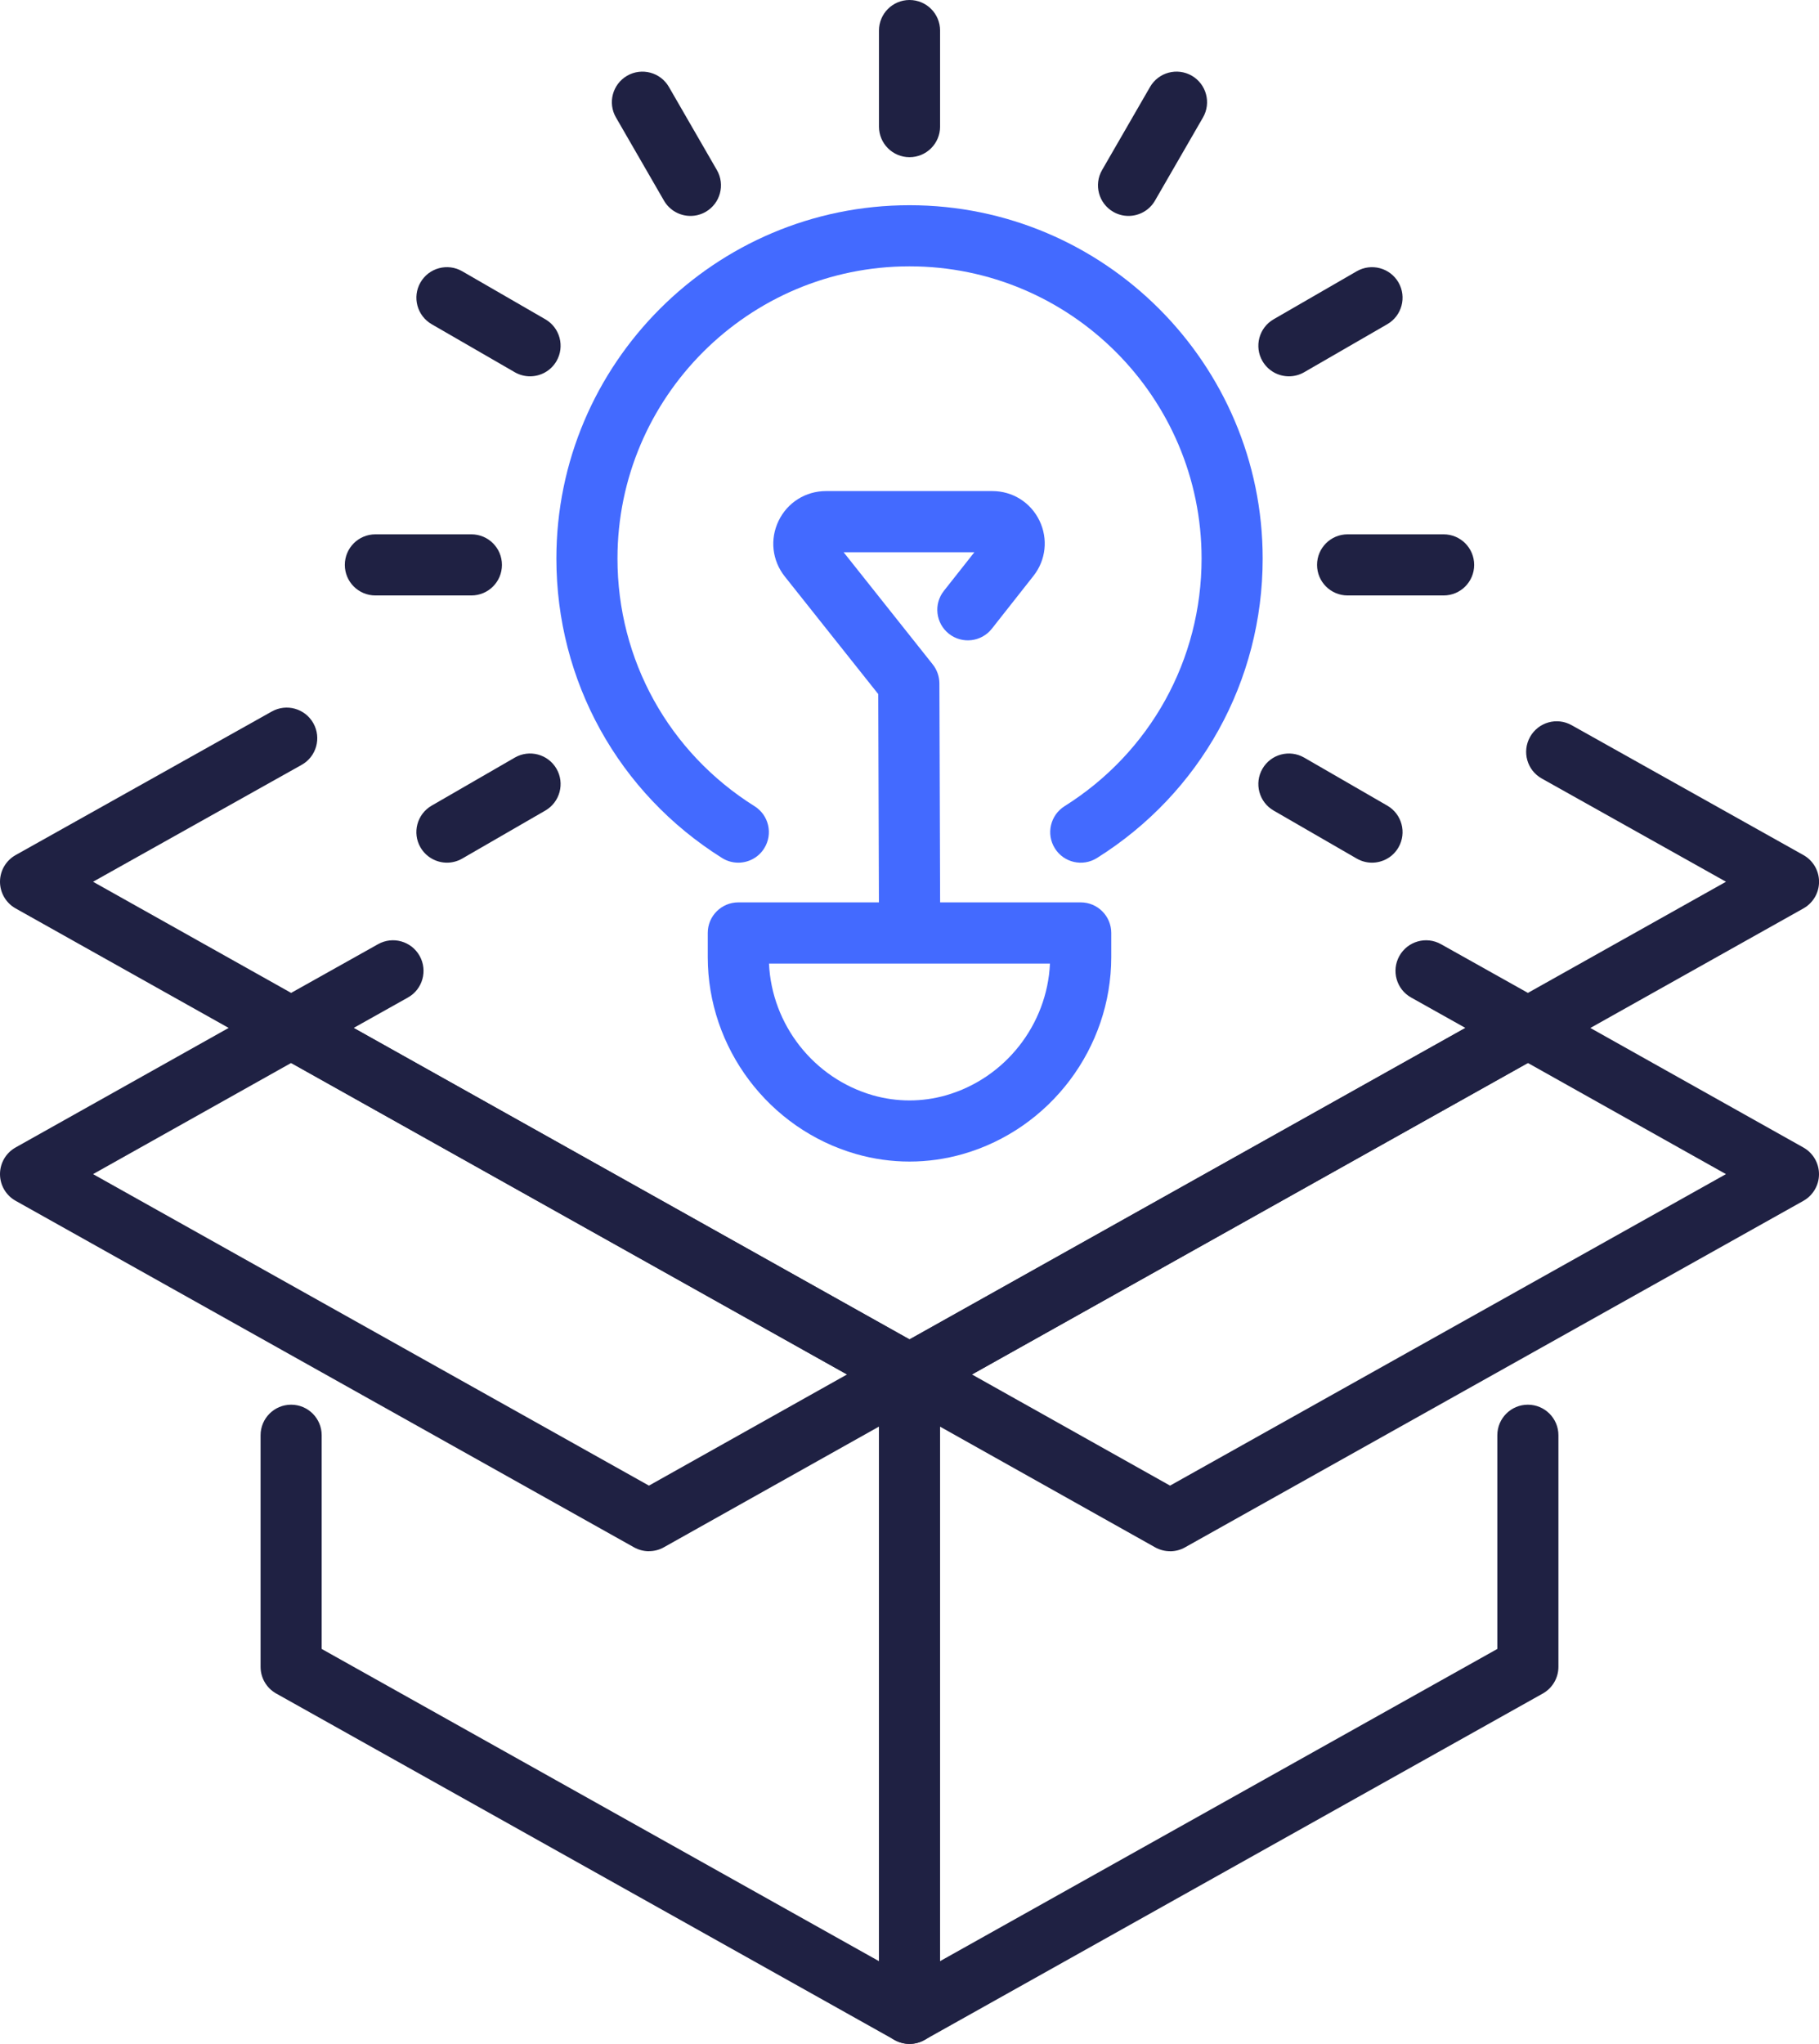
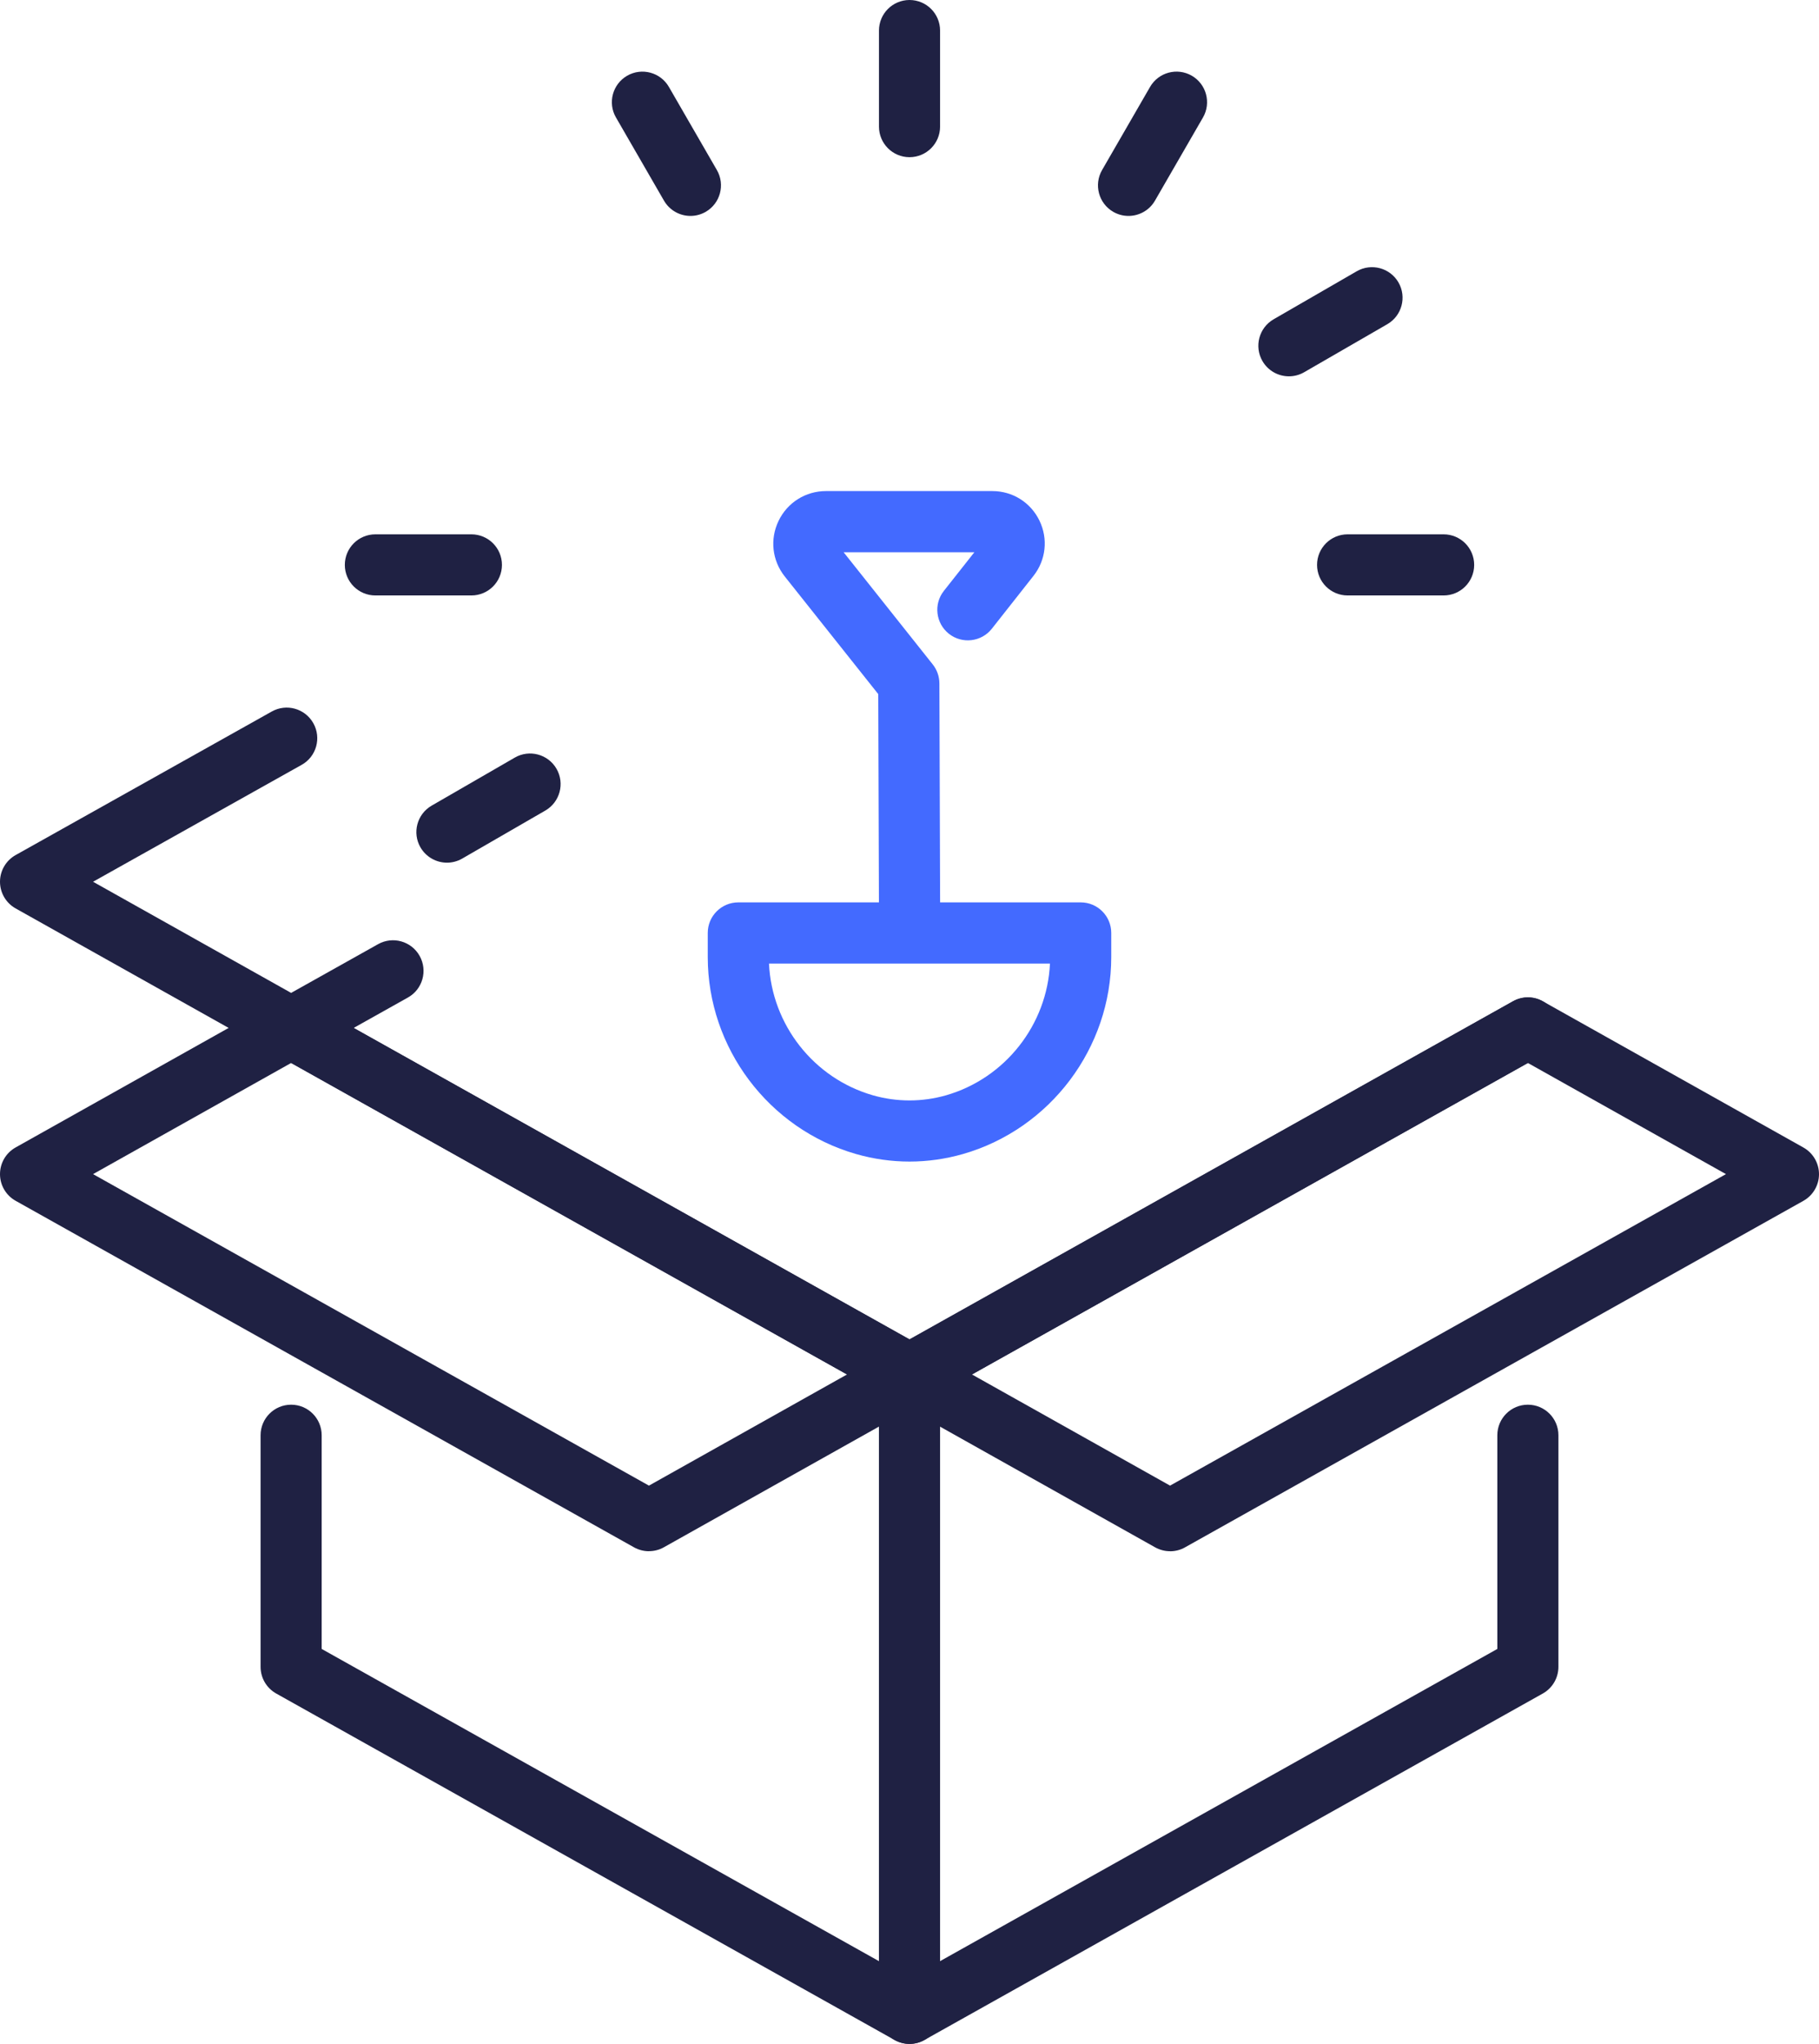
<svg xmlns="http://www.w3.org/2000/svg" id="Layer_1" data-name="Layer 1" viewBox="0 0 373.95 420">
  <defs>
    <style>
      .cls-1 {
        fill: #436aff;
      }

      .cls-2 {
        fill: #1f2143;
      }
    </style>
  </defs>
  <g>
-     <path class="cls-1" d="M151.77,177.27c-1.14,0-2.3-.31-3.33-.96-21.33-13.38-34.06-36.39-34.06-61.54,0-40.03,32.57-72.6,72.6-72.6s72.6,32.57,72.6,72.6c0,25.15-12.74,48.16-34.06,61.54-2.94,1.85-6.82.96-8.66-1.98-1.84-2.94-.95-6.81,1.98-8.66,17.64-11.07,28.18-30.1,28.18-50.9,0-33.1-26.93-60.04-60.04-60.04s-60.04,26.93-60.04,60.04c0,20.8,10.53,39.83,28.18,50.9,2.94,1.84,3.83,5.72,1.98,8.66-1.19,1.9-3.24,2.94-5.33,2.94Z" />
    <path class="cls-1" d="M186.98,238.69c-3.7,0-7.4-.52-11-1.55-17.95-5.16-30.48-21.8-30.48-40.47v-4.96c0-3.47,2.81-6.28,6.28-6.28h70.39c3.47,0,6.28,2.81,6.28,6.28v4.96c0,18.67-12.53,35.31-30.48,40.47-3.6,1.03-7.3,1.55-11,1.55ZM158.09,198c.57,12.56,9.19,23.58,21.35,27.07,4.92,1.41,10.14,1.41,15.06,0,12.16-3.5,20.78-14.52,21.35-27.07h-57.77Z" />
    <g>
      <path class="cls-2" d="M186.98,32.3c-3.47,0-6.28-2.81-6.28-6.28V6.28c0-3.47,2.81-6.28,6.28-6.28s6.28,2.81,6.28,6.28v19.74c0,3.47-2.81,6.28-6.28,6.28Z" />
      <path class="cls-2" d="M141.95,44.37c-2.17,0-4.28-1.12-5.45-3.14l-9.87-17.09c-1.74-3-.7-6.85,2.3-8.58,3-1.73,6.85-.7,8.58,2.3l9.87,17.09c1.73,3,.7,6.85-2.3,8.58-.99.57-2.07.84-3.14.84Z" />
-       <path class="cls-2" d="M108.97,77.33c-1.07,0-2.15-.27-3.14-.84l-17.09-9.87c-3-1.74-4.03-5.58-2.3-8.58,1.73-3.01,5.58-4.03,8.58-2.3l17.09,9.87c3,1.73,4.03,5.58,2.3,8.58-1.16,2.02-3.28,3.14-5.45,3.14Z" />
      <path class="cls-2" d="M96.91,122.36h-19.74c-3.47,0-6.28-2.81-6.28-6.28s2.81-6.28,6.28-6.28h19.74c3.47,0,6.28,2.81,6.28,6.28s-2.81,6.28-6.28,6.28Z" />
      <path class="cls-2" d="M91.89,177.27c-2.17,0-4.28-1.13-5.45-3.14-1.74-3-.7-6.85,2.3-8.58l17.09-9.87c3-1.74,6.85-.7,8.58,2.3,1.73,3,.7,6.85-2.3,8.58l-17.09,9.87c-.99.57-2.07.84-3.14.84Z" />
-       <path class="cls-2" d="M282.06,177.27c-1.07,0-2.15-.27-3.14-.84l-17.09-9.87c-3-1.73-4.03-5.58-2.3-8.58,1.73-3.01,5.58-4.03,8.58-2.3l17.09,9.87c3,1.73,4.03,5.58,2.3,8.58-1.16,2.02-3.28,3.14-5.45,3.14Z" />
      <path class="cls-2" d="M296.78,122.36h-19.74c-3.47,0-6.28-2.81-6.28-6.28s2.81-6.28,6.28-6.28h19.74c3.47,0,6.28,2.81,6.28,6.28s-2.81,6.28-6.28,6.28Z" />
      <path class="cls-2" d="M264.98,77.33c-2.17,0-4.28-1.12-5.45-3.14-1.73-3-.7-6.85,2.3-8.58l17.09-9.87c3-1.73,6.85-.7,8.58,2.3,1.73,3,.7,6.85-2.3,8.58l-17.09,9.87c-.99.57-2.07.84-3.14.84Z" />
      <path class="cls-2" d="M232,44.37c-1.07,0-2.15-.27-3.14-.84-3-1.73-4.03-5.58-2.3-8.58l9.87-17.09c1.74-3.01,5.58-4.03,8.58-2.3,3,1.73,4.03,5.58,2.3,8.58l-9.87,17.09c-1.16,2.02-3.28,3.14-5.45,3.14Z" />
    </g>
    <path class="cls-1" d="M186.98,195.08c-3.46,0-6.27-2.8-6.28-6.26l-.15-46.19-19.21-24.16c-2.61-3.28-3.1-7.67-1.28-11.44,1.82-3.77,5.56-6.12,9.75-6.12h34.19c4.16,0,7.87,2.32,9.69,6.07,1.81,3.74,1.34,8.1-1.23,11.36l-8.56,10.86c-2.15,2.72-6.1,3.18-8.82,1.04-2.72-2.15-3.19-6.1-1.04-8.82l6.27-7.94h-26.88l18.32,23.05c.88,1.1,1.36,2.48,1.37,3.89l.16,48.37c0,3.47-2.79,6.29-6.26,6.3h-.02Z" />
  </g>
  <g>
    <path class="cls-2" d="M186.98,420c-1.1,0-2.2-.29-3.18-.86-1.92-1.13-3.11-3.19-3.11-5.42v-131.29c0-2.27,1.23-4.37,3.21-5.48l127.13-71.2c3.03-1.71,6.85-.62,8.55,2.41,1.7,3.03.62,6.86-2.41,8.55l-123.92,69.4v116.89l114.57-64.16v-43.91c0-3.47,2.81-6.28,6.28-6.28s6.28,2.81,6.28,6.28v47.59c0,2.27-1.23,4.37-3.21,5.48l-127.13,71.2c-.95.54-2.01.8-3.07.8Z" />
    <path class="cls-2" d="M186.98,420c-1.06,0-2.12-.27-3.07-.8l-127.13-71.2c-1.98-1.11-3.21-3.2-3.21-5.48v-47.59c0-3.47,2.81-6.28,6.28-6.28s6.28,2.81,6.28,6.28v43.91l114.57,64.16v-116.89l-123.92-69.4c-3.03-1.69-4.11-5.52-2.41-8.55,1.7-3.02,5.52-4.11,8.55-2.41l127.13,71.2c1.98,1.11,3.21,3.2,3.21,5.48v131.29c0,2.23-1.18,4.29-3.11,5.42-.98.57-2.08.86-3.18.86Z" />
    <path class="cls-2" d="M59.85,217.51c-1.06,0-2.12-.27-3.07-.8L3.21,186.67c-1.98-1.11-3.21-3.21-3.21-5.48s1.23-4.37,3.21-5.48l52.66-29.5c3.03-1.7,6.85-.62,8.55,2.41,1.7,3.03.62,6.86-2.41,8.55l-42.88,24.02,40.72,22.84,17.87-10.01c3.03-1.7,6.85-.62,8.55,2.41,1.69,3.03.62,6.86-2.41,8.55l-20.94,11.73c-.95.54-2.01.8-3.07.8Z" />
-     <path class="cls-2" d="M314.11,217.51c-1.06,0-2.12-.27-3.07-.8l-20.94-11.73c-3.03-1.69-4.11-5.52-2.41-8.55,1.7-3.02,5.52-4.11,8.55-2.41l17.87,10.01,40.72-22.84-37.87-21.21c-3.03-1.69-4.11-5.52-2.41-8.55,1.7-3.03,5.52-4.11,8.55-2.41l47.65,26.69c1.98,1.11,3.21,3.2,3.21,5.48s-1.23,4.37-3.21,5.48l-53.56,30.04c-.95.54-2.01.8-3.07.8Z" />
    <path class="cls-2" d="M240.54,318.76c-1.06,0-2.12-.27-3.07-.8l-53.56-30.04c-1.98-1.11-3.21-3.21-3.21-5.48s1.23-4.37,3.21-5.48l127.13-71.2c1.91-1.07,4.23-1.07,6.14,0l53.56,30.04c1.98,1.11,3.21,3.21,3.21,5.48s-1.23,4.37-3.21,5.48l-127.13,71.21c-.95.54-2.01.8-3.07.8ZM199.82,282.44l40.72,22.84,114.28-64.01-40.72-22.84-114.28,64.01Z" />
    <path class="cls-2" d="M133.41,318.76c-1.06,0-2.12-.27-3.07-.8L3.21,246.75c-1.98-1.11-3.21-3.2-3.21-5.48s1.23-4.37,3.21-5.48l53.56-30.04c1.91-1.07,4.24-1.07,6.14,0l127.13,71.2c1.98,1.11,3.21,3.2,3.21,5.48s-1.23,4.37-3.21,5.48l-53.56,30.04c-.95.54-2.01.8-3.07.8ZM19.13,241.27l114.28,64.01,40.72-22.84-114.28-64.01-40.72,22.84Z" />
  </g>
</svg>